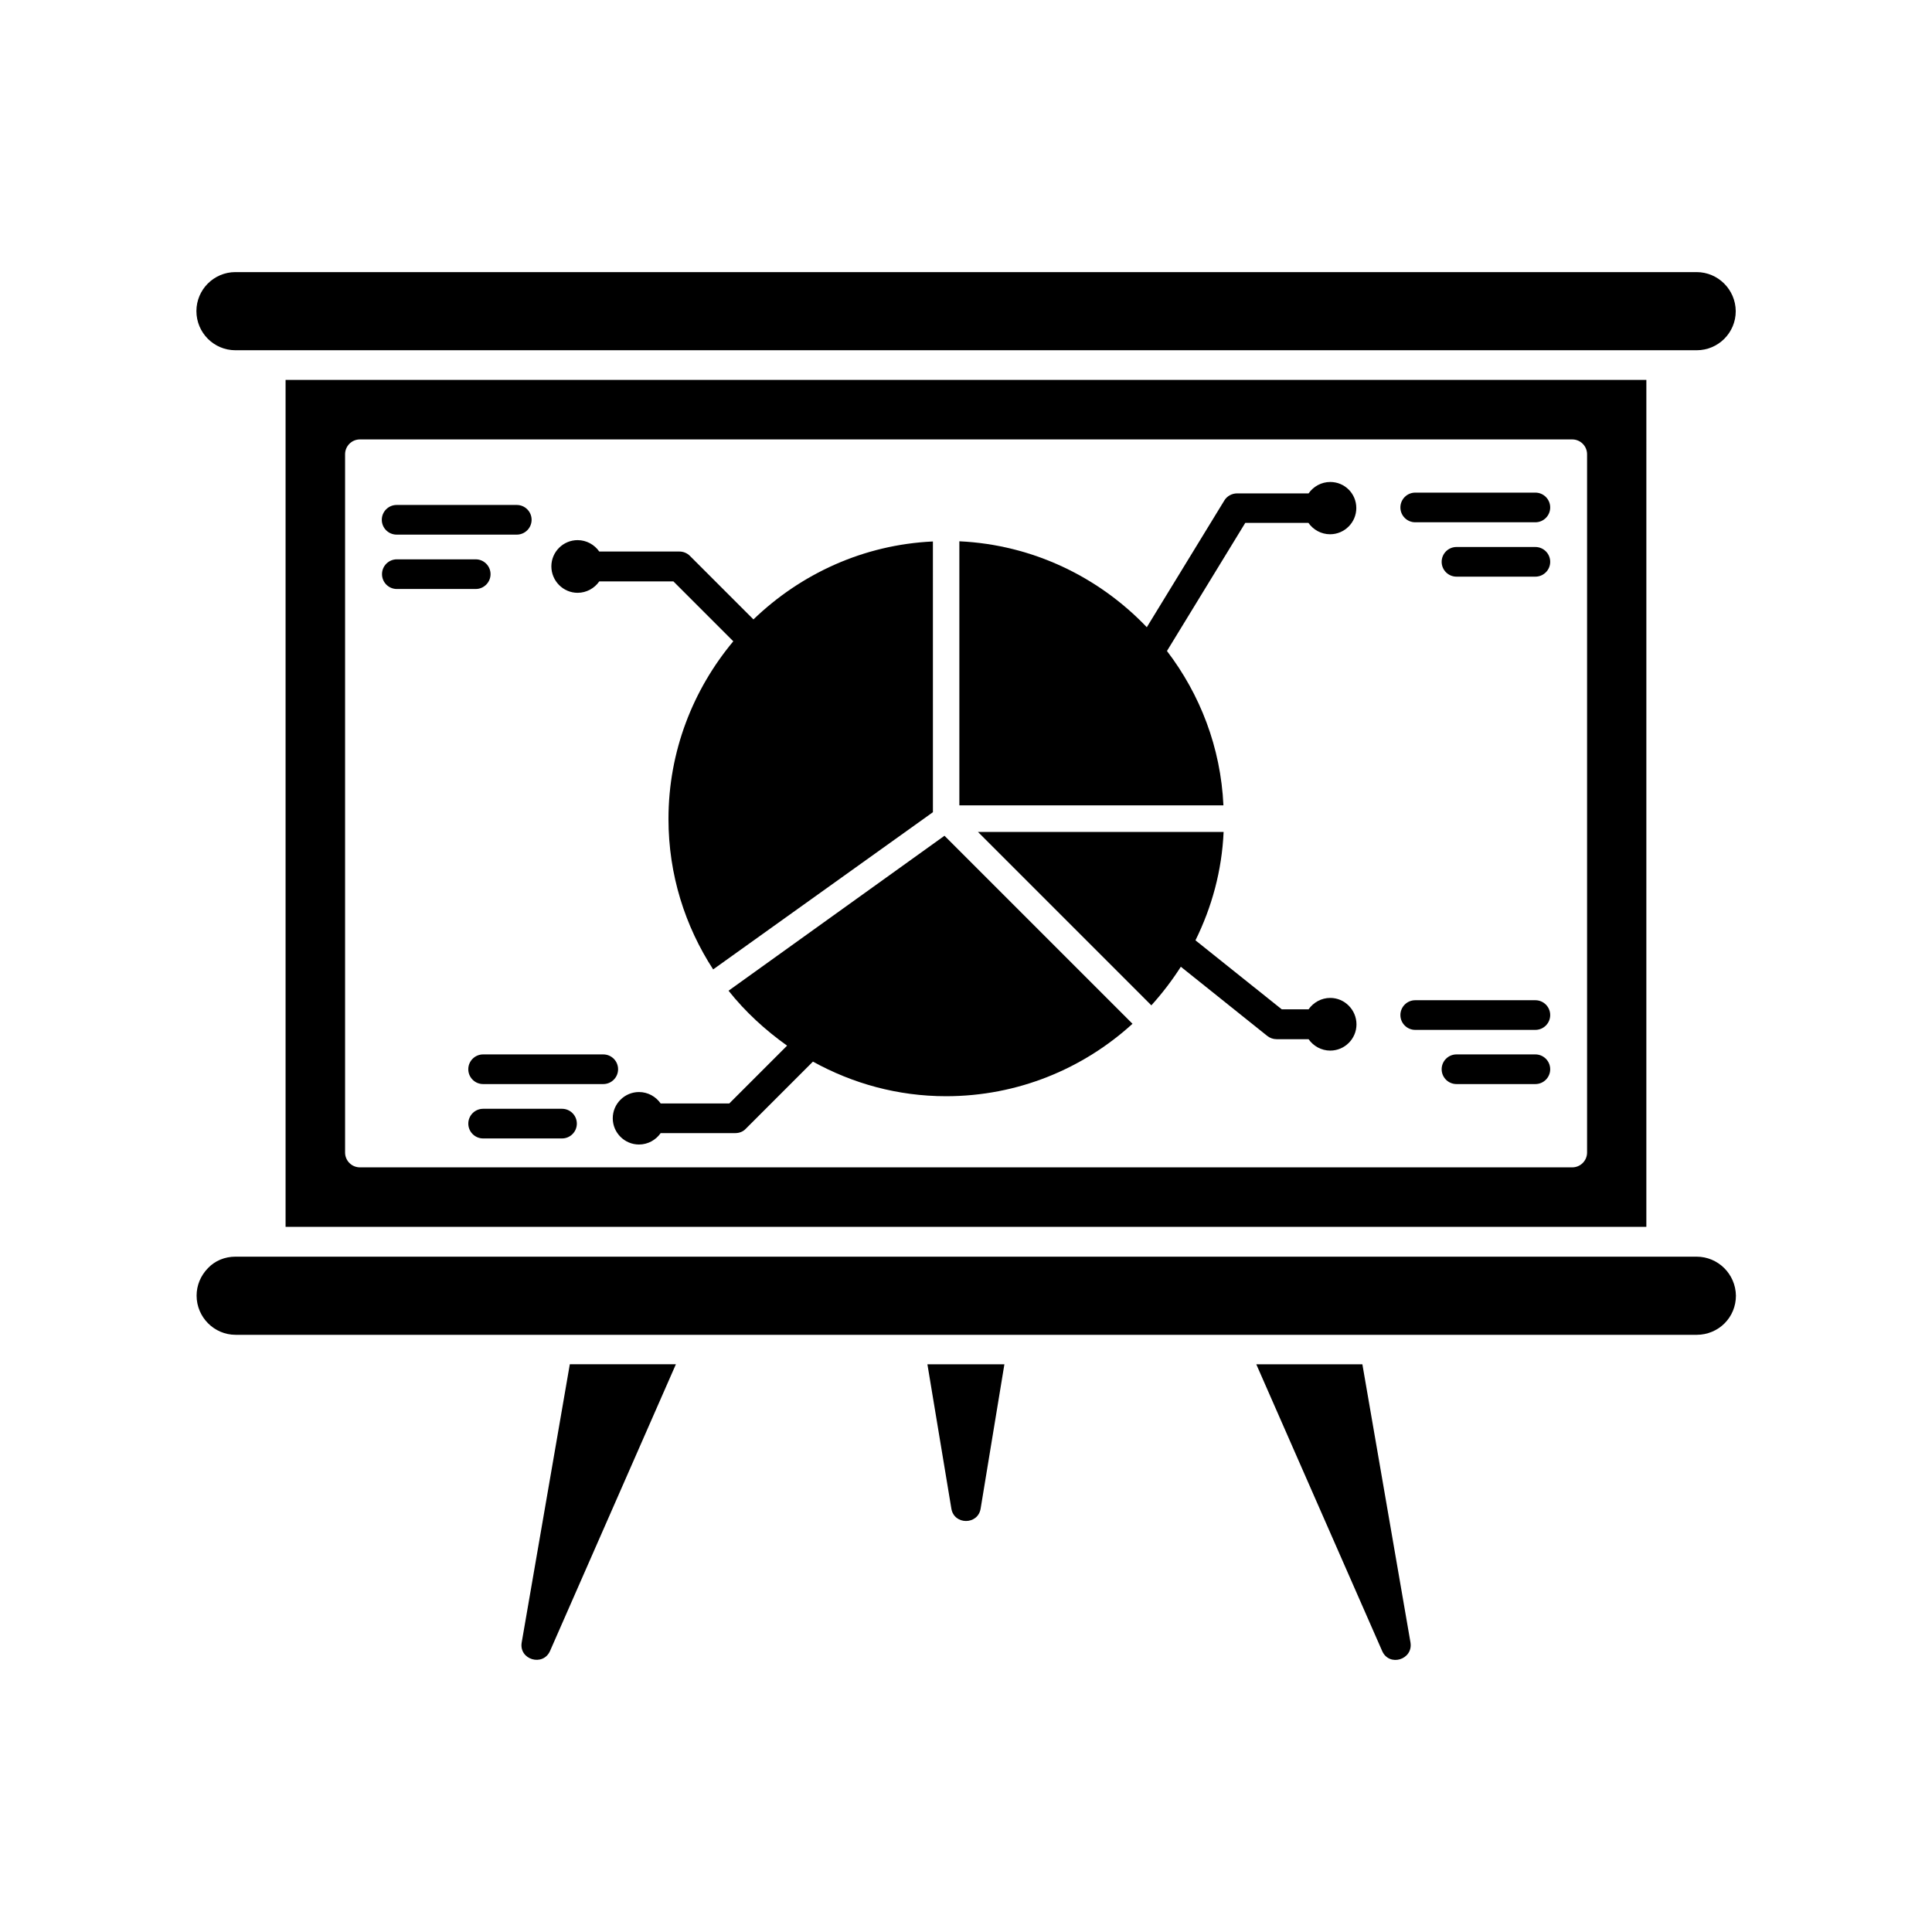
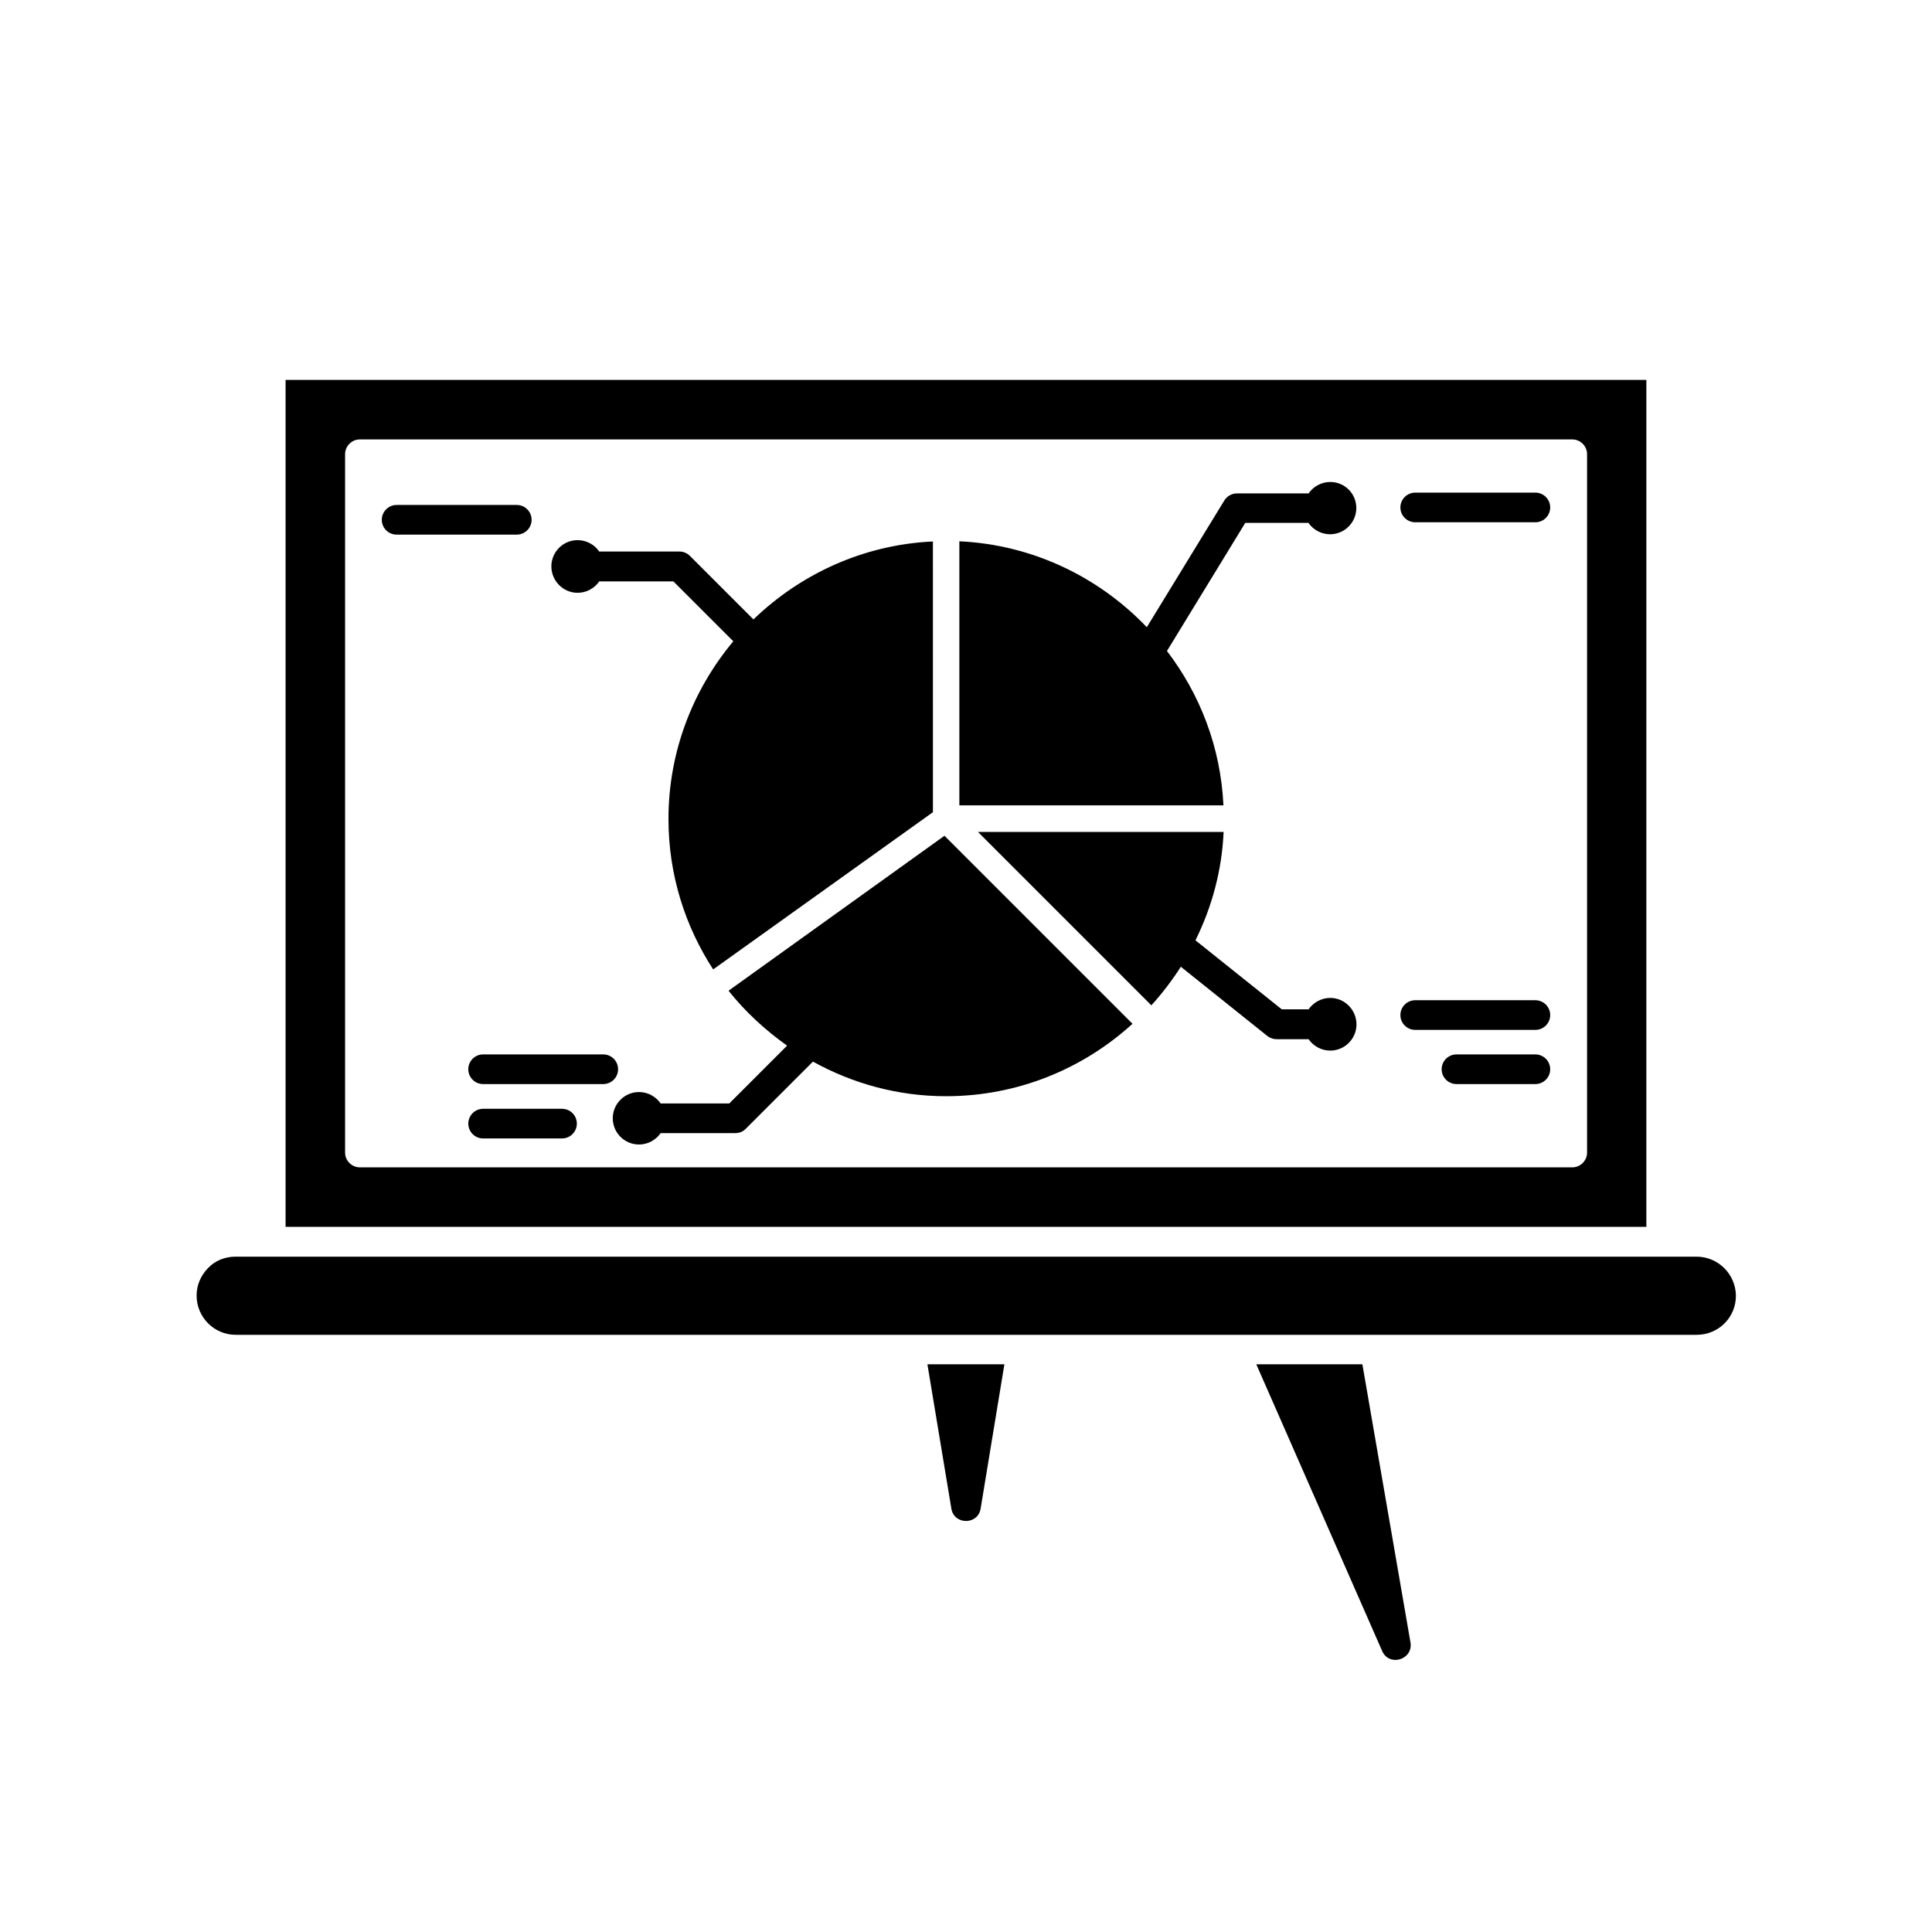
<svg xmlns="http://www.w3.org/2000/svg" fill="#000000" width="800px" height="800px" version="1.1" viewBox="144 144 512 512">
  <g>
    <path d="m593.61 477.03h-387.23c-2.769 0-5.391 1.059-7.254 3.023-1.965 2.016-3.023 4.586-3.023 7.305 0 5.691 4.637 10.379 10.328 10.379h387.28c2.719 0 5.391-1.109 7.305-3.023 1.965-1.965 3.023-4.586 3.023-7.356-0.098-5.742-4.734-10.328-10.426-10.328z" />
-     <path d="m593.61 216.11h-387.23c-5.691 0-10.328 4.637-10.328 10.328 0 5.742 4.637 10.379 10.328 10.379h387.28c5.691 0 10.328-4.637 10.328-10.328v-0.051c-0.047-5.695-4.684-10.328-10.375-10.328z" />
    <path d="m219.68 244.68v224.45h360.62l0.004-224.45zm344.91 204.75c0 2.168-1.762 3.93-3.93 3.93h-321.28c-2.168 0-3.93-1.762-3.93-3.93v-185.05c0-2.168 1.762-3.93 3.93-3.93h321.28c2.168 0 3.93 1.762 3.93 3.93z" />
    <path d="m337.07 406.55c4.434 5.594 9.723 10.43 15.516 14.559l-15.316 15.316h-18.188c-1.258-1.812-3.375-3.023-5.742-3.023-3.828 0-6.953 3.125-6.953 6.953 0 3.828 3.125 6.953 6.953 6.953 2.367 0 4.484-1.211 5.742-3.023h19.801c1.059 0 2.066-0.402 2.769-1.16l17.785-17.785c10.48 5.793 22.469 9.168 35.266 9.168 19.043 0 36.375-7.305 49.422-19.195l-49.828-49.828z" />
    <path d="m297.07 301.1c2.367 0 4.484-1.211 5.742-3.023h19.648l15.871 15.871c-10.68 12.797-17.18 29.172-17.18 47.105 0 14.711 4.383 28.363 11.84 39.852l58.242-41.664-0.004-71.746c-18.438 0.855-35.066 8.613-47.559 20.656l-16.828-16.828c-0.754-0.754-1.762-1.16-2.769-1.16h-21.262c-1.258-1.812-3.375-3.023-5.742-3.023-3.828 0-6.953 3.125-6.953 6.953 0 3.832 3.125 7.008 6.953 7.008z" />
    <path d="m496.53 408.46c-2.367 0-4.484 1.211-5.742 3.023h-7.106l-22.871-18.289c4.332-8.766 7.004-18.438 7.457-28.719l-65.094 0.004 45.949 45.949c2.871-3.176 5.492-6.602 7.809-10.227l22.922 18.34c0.707 0.555 1.562 0.855 2.469 0.855h8.465c1.258 1.812 3.375 3.023 5.742 3.023 3.828 0 6.953-3.125 6.953-6.953 0-3.832-3.125-7.008-6.953-7.008z" />
    <path d="m496.53 271.73c-2.367 0-4.484 1.211-5.742 3.023h-18.941c-1.359 0-2.672 0.707-3.375 1.863l-20.555 33.605c-12.645-13.25-30.18-21.867-49.676-22.773v69.98h69.98c-0.707-15.367-6.195-29.422-14.965-40.91l20.758-33.957h16.727c1.258 1.812 3.375 3.023 5.742 3.023 3.828 0 6.953-3.125 6.953-6.953-0.004-3.832-3.078-6.902-6.906-6.902z" />
    <path d="m249.11 285.68h31.84c2.168 0 3.93-1.762 3.93-3.93 0-2.168-1.762-3.93-3.93-3.93h-31.84c-2.168 0-3.93 1.762-3.93 3.93 0 2.168 1.762 3.93 3.93 3.93z" />
-     <path d="m274 296.16c0-2.168-1.762-3.93-3.93-3.93h-20.906c-2.168 0-3.93 1.762-3.93 3.93 0 2.168 1.762 3.93 3.93 3.93h20.906c2.164 0 3.93-1.766 3.93-3.93z" />
    <path d="m550.89 274.55h-31.84c-2.168 0-3.93 1.762-3.93 3.93s1.762 3.93 3.93 3.93h31.84c2.168 0 3.93-1.762 3.93-3.93s-1.766-3.93-3.93-3.93z" />
-     <path d="m550.89 288.96h-20.906c-2.168 0-3.93 1.762-3.93 3.93s1.762 3.93 3.93 3.93h20.906c2.168 0 3.93-1.762 3.93-3.93 0-2.164-1.766-3.93-3.93-3.93z" />
    <path d="m550.89 409.07h-31.84c-2.168 0-3.93 1.762-3.93 3.93 0 2.168 1.762 3.93 3.93 3.93h31.84c2.168 0 3.93-1.762 3.93-3.93 0-2.164-1.766-3.93-3.93-3.93z" />
    <path d="m550.89 423.43h-20.906c-2.168 0-3.93 1.762-3.93 3.93s1.762 3.93 3.93 3.93h20.906c2.168 0 3.93-1.762 3.93-3.93s-1.766-3.93-3.93-3.93z" />
    <path d="m307.8 427.36c0-2.168-1.762-3.93-3.93-3.93h-31.84c-2.168 0-3.93 1.762-3.93 3.93s1.762 3.93 3.93 3.93h31.84c2.168 0 3.93-1.762 3.93-3.93z" />
    <path d="m292.94 437.84h-20.906c-2.168 0-3.93 1.762-3.93 3.93s1.762 3.93 3.93 3.93h20.906c2.168 0 3.93-1.762 3.93-3.93s-1.762-3.93-3.93-3.93z" />
-     <path d="m282.26 579.25c-0.805 4.586 5.644 6.5 7.508 2.266l33.352-75.973h-28.113z" />
-     <path d="m476.93 505.55 33.352 75.973c1.863 4.281 8.262 2.316 7.508-2.266l-12.746-73.707z" />
+     <path d="m476.93 505.55 33.352 75.973c1.863 4.281 8.262 2.316 7.508-2.266l-12.746-73.707" />
    <path d="m396.12 543.79c0.707 4.383 7.055 4.383 7.758 0l6.297-38.238h-20.402z" />
  </g>
</svg>